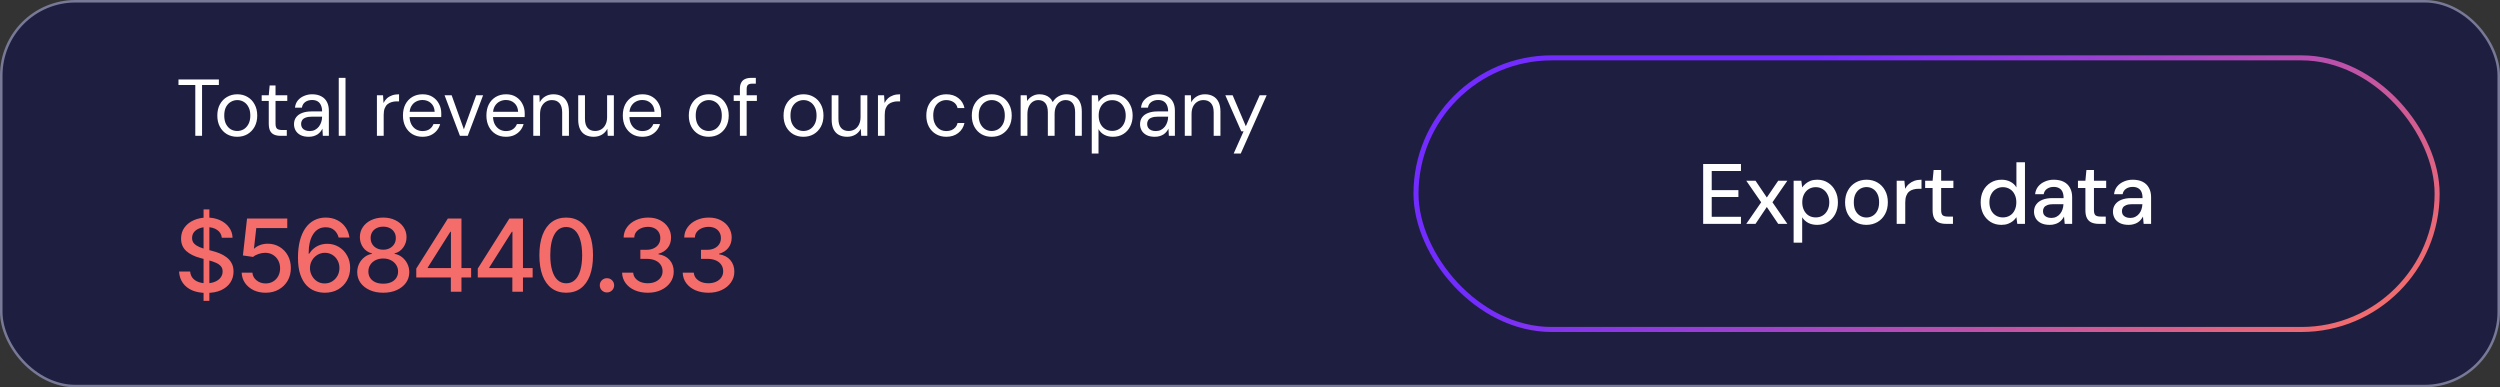
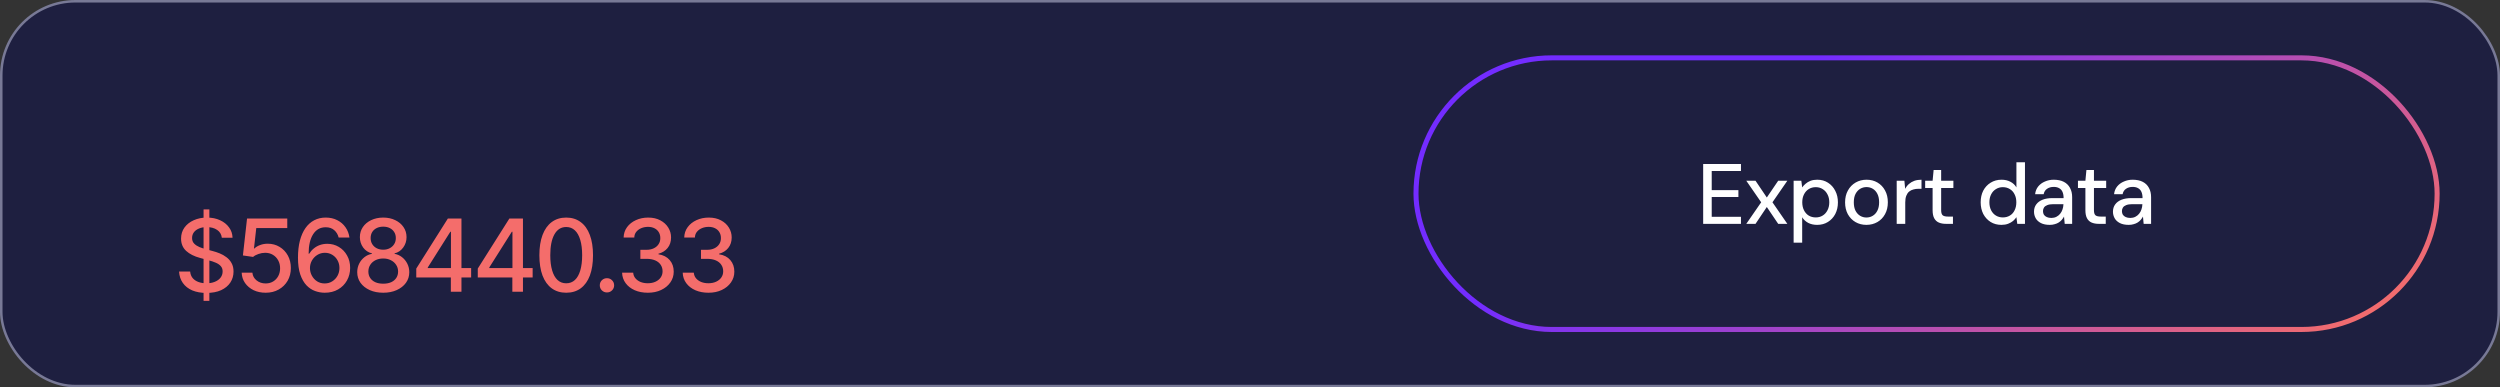
<svg xmlns="http://www.w3.org/2000/svg" width="497" height="77" viewBox="0 0 497 77" fill="none">
  <rect x="0" y="0" width="497" height="77" fill="#333333" stroke="none" />
  <rect x="0.25" y="0.25" width="496.5" height="76.5" rx="14.75" fill="#1E1F40" stroke="#787996" stroke-width="0.5" />
-   <path d="M38.824 27V16.904H35.48V15.8H43.512V16.904H40.168V27H38.824ZM47.139 27.192C46.393 27.192 45.721 27.021 45.123 26.68C44.526 26.328 44.057 25.837 43.715 25.208C43.374 24.568 43.203 23.827 43.203 22.984C43.203 22.12 43.374 21.373 43.715 20.744C44.067 20.104 44.542 19.613 45.139 19.272C45.747 18.92 46.425 18.744 47.171 18.744C47.939 18.744 48.617 18.92 49.203 19.272C49.801 19.613 50.27 20.104 50.611 20.744C50.963 21.373 51.139 22.115 51.139 22.968C51.139 23.821 50.963 24.568 50.611 25.208C50.259 25.837 49.785 26.328 49.187 26.68C48.59 27.021 47.907 27.192 47.139 27.192ZM47.155 26.04C47.614 26.04 48.041 25.928 48.435 25.704C48.83 25.469 49.15 25.123 49.395 24.664C49.641 24.205 49.763 23.64 49.763 22.968C49.763 22.285 49.641 21.72 49.395 21.272C49.161 20.813 48.846 20.472 48.451 20.248C48.067 20.013 47.641 19.896 47.171 19.896C46.723 19.896 46.297 20.013 45.891 20.248C45.497 20.472 45.177 20.813 44.931 21.272C44.697 21.72 44.579 22.285 44.579 22.968C44.579 23.64 44.697 24.205 44.931 24.664C45.177 25.123 45.491 25.469 45.875 25.704C46.27 25.928 46.697 26.04 47.155 26.04ZM55.767 27C55.287 27 54.871 26.925 54.519 26.776C54.167 26.627 53.895 26.376 53.703 26.024C53.522 25.661 53.431 25.176 53.431 24.568V20.072H52.023V18.936H53.431L53.607 16.984H54.775V18.936H57.111V20.072H54.775V24.568C54.775 25.069 54.877 25.411 55.079 25.592C55.282 25.763 55.639 25.848 56.151 25.848H57.015V27H55.767ZM61.377 27.192C60.726 27.192 60.182 27.08 59.745 26.856C59.307 26.621 58.982 26.317 58.769 25.944C58.555 25.56 58.449 25.144 58.449 24.696C58.449 24.152 58.587 23.693 58.865 23.32C59.153 22.936 59.553 22.648 60.065 22.456C60.587 22.253 61.201 22.152 61.905 22.152H64.033C64.033 21.651 63.953 21.235 63.793 20.904C63.643 20.563 63.419 20.307 63.121 20.136C62.833 19.965 62.47 19.88 62.033 19.88C61.521 19.88 61.078 20.008 60.705 20.264C60.331 20.52 60.102 20.899 60.017 21.4H58.641C58.705 20.824 58.897 20.344 59.217 19.96C59.547 19.565 59.963 19.267 60.465 19.064C60.966 18.851 61.489 18.744 62.033 18.744C62.779 18.744 63.398 18.883 63.889 19.16C64.39 19.427 64.763 19.805 65.009 20.296C65.254 20.776 65.377 21.347 65.377 22.008V27H64.177L64.097 25.576C63.99 25.8 63.851 26.013 63.681 26.216C63.521 26.408 63.329 26.579 63.105 26.728C62.881 26.867 62.625 26.979 62.337 27.064C62.059 27.149 61.739 27.192 61.377 27.192ZM61.585 26.056C61.958 26.056 62.294 25.981 62.593 25.832C62.902 25.672 63.163 25.459 63.377 25.192C63.59 24.915 63.75 24.611 63.857 24.28C63.974 23.949 64.033 23.603 64.033 23.24V23.192H62.017C61.494 23.192 61.073 23.256 60.753 23.384C60.433 23.501 60.203 23.672 60.065 23.896C59.926 24.109 59.857 24.355 59.857 24.632C59.857 24.92 59.921 25.171 60.049 25.384C60.187 25.597 60.385 25.763 60.641 25.88C60.907 25.997 61.222 26.056 61.585 26.056ZM67.344 27V15.48H68.688V27H67.344ZM74.932 27V18.936H76.148L76.244 20.472C76.426 20.109 76.655 19.8 76.932 19.544C77.22 19.288 77.562 19.091 77.956 18.952C78.362 18.813 78.82 18.744 79.332 18.744V20.152H78.836C78.495 20.152 78.17 20.2 77.86 20.296C77.551 20.381 77.274 20.525 77.028 20.728C76.794 20.931 76.607 21.208 76.468 21.56C76.34 21.901 76.276 22.328 76.276 22.84V27H74.932ZM83.981 27.192C83.224 27.192 82.552 27.016 81.965 26.664C81.389 26.312 80.936 25.821 80.605 25.192C80.275 24.552 80.109 23.811 80.109 22.968C80.109 22.115 80.269 21.373 80.589 20.744C80.92 20.115 81.379 19.624 81.965 19.272C82.563 18.92 83.245 18.744 84.013 18.744C84.803 18.744 85.469 18.92 86.013 19.272C86.568 19.624 86.989 20.088 87.277 20.664C87.576 21.229 87.725 21.853 87.725 22.536C87.725 22.643 87.725 22.755 87.725 22.872C87.725 22.989 87.72 23.123 87.709 23.272H81.117V22.232H86.413C86.381 21.496 86.136 20.92 85.677 20.504C85.229 20.088 84.664 19.88 83.981 19.88C83.523 19.88 83.096 19.987 82.701 20.2C82.317 20.403 82.008 20.707 81.773 21.112C81.539 21.507 81.421 22.003 81.421 22.6V23.048C81.421 23.709 81.539 24.264 81.773 24.712C82.019 25.16 82.333 25.496 82.717 25.72C83.112 25.944 83.533 26.056 83.981 26.056C84.547 26.056 85.011 25.933 85.373 25.688C85.747 25.432 86.013 25.091 86.173 24.664H87.501C87.373 25.144 87.149 25.576 86.829 25.96C86.509 26.344 86.109 26.648 85.629 26.872C85.16 27.085 84.611 27.192 83.981 27.192ZM91.435 27L88.379 18.936H89.787L92.219 25.704L94.667 18.936H96.043L92.987 27H91.435ZM100.57 27.192C99.812 27.192 99.141 27.016 98.554 26.664C97.978 26.312 97.525 25.821 97.194 25.192C96.863 24.552 96.698 23.811 96.698 22.968C96.698 22.115 96.858 21.373 97.178 20.744C97.508 20.115 97.967 19.624 98.554 19.272C99.151 18.92 99.834 18.744 100.602 18.744C101.391 18.744 102.058 18.92 102.602 19.272C103.157 19.624 103.578 20.088 103.866 20.664C104.165 21.229 104.314 21.853 104.314 22.536C104.314 22.643 104.314 22.755 104.314 22.872C104.314 22.989 104.309 23.123 104.298 23.272H97.706V22.232H103.002C102.97 21.496 102.725 20.92 102.266 20.504C101.818 20.088 101.253 19.88 100.57 19.88C100.111 19.88 99.684 19.987 99.29 20.2C98.906 20.403 98.597 20.707 98.362 21.112C98.127 21.507 98.01 22.003 98.01 22.6V23.048C98.01 23.709 98.127 24.264 98.362 24.712C98.607 25.16 98.922 25.496 99.306 25.72C99.701 25.944 100.122 26.056 100.57 26.056C101.135 26.056 101.599 25.933 101.962 25.688C102.335 25.432 102.602 25.091 102.762 24.664H104.09C103.962 25.144 103.738 25.576 103.418 25.96C103.098 26.344 102.698 26.648 102.218 26.872C101.749 27.085 101.199 27.192 100.57 27.192ZM106.016 27V18.936H107.232L107.296 20.344C107.552 19.843 107.914 19.453 108.384 19.176C108.864 18.888 109.408 18.744 110.016 18.744C110.645 18.744 111.189 18.872 111.648 19.128C112.106 19.373 112.464 19.752 112.72 20.264C112.976 20.765 113.104 21.405 113.104 22.184V27H111.76V22.328C111.76 21.517 111.578 20.909 111.216 20.504C110.864 20.099 110.362 19.896 109.712 19.896C109.264 19.896 108.864 20.008 108.512 20.232C108.16 20.445 107.877 20.76 107.664 21.176C107.461 21.581 107.36 22.088 107.36 22.696V27H106.016ZM118.019 27.192C117.4 27.192 116.856 27.069 116.387 26.824C115.928 26.579 115.571 26.2 115.315 25.688C115.07 25.176 114.947 24.536 114.947 23.768V18.936H116.291V23.624C116.291 24.424 116.467 25.027 116.819 25.432C117.171 25.837 117.667 26.04 118.307 26.04C118.755 26.04 119.16 25.933 119.523 25.72C119.886 25.496 120.168 25.181 120.371 24.776C120.584 24.36 120.691 23.853 120.691 23.256V18.936H122.035V27H120.819L120.739 25.592C120.494 26.093 120.131 26.488 119.651 26.776C119.171 27.053 118.627 27.192 118.019 27.192ZM127.687 27.192C126.93 27.192 126.258 27.016 125.671 26.664C125.095 26.312 124.642 25.821 124.311 25.192C123.98 24.552 123.815 23.811 123.815 22.968C123.815 22.115 123.975 21.373 124.295 20.744C124.626 20.115 125.084 19.624 125.671 19.272C126.268 18.92 126.951 18.744 127.719 18.744C128.508 18.744 129.175 18.92 129.719 19.272C130.274 19.624 130.695 20.088 130.983 20.664C131.282 21.229 131.431 21.853 131.431 22.536C131.431 22.643 131.431 22.755 131.431 22.872C131.431 22.989 131.426 23.123 131.415 23.272H124.823V22.232H130.119C130.087 21.496 129.842 20.92 129.383 20.504C128.935 20.088 128.37 19.88 127.687 19.88C127.228 19.88 126.802 19.987 126.407 20.2C126.023 20.403 125.714 20.707 125.479 21.112C125.244 21.507 125.127 22.003 125.127 22.6V23.048C125.127 23.709 125.244 24.264 125.479 24.712C125.724 25.16 126.039 25.496 126.423 25.72C126.818 25.944 127.239 26.056 127.687 26.056C128.252 26.056 128.716 25.933 129.079 25.688C129.452 25.432 129.719 25.091 129.879 24.664H131.207C131.079 25.144 130.855 25.576 130.535 25.96C130.215 26.344 129.815 26.648 129.335 26.872C128.866 27.085 128.316 27.192 127.687 27.192ZM140.871 27.192C140.124 27.192 139.452 27.021 138.855 26.68C138.257 26.328 137.788 25.837 137.447 25.208C137.105 24.568 136.935 23.827 136.935 22.984C136.935 22.12 137.105 21.373 137.447 20.744C137.799 20.104 138.273 19.613 138.871 19.272C139.479 18.92 140.156 18.744 140.903 18.744C141.671 18.744 142.348 18.92 142.935 19.272C143.532 19.613 144.001 20.104 144.343 20.744C144.695 21.373 144.871 22.115 144.871 22.968C144.871 23.821 144.695 24.568 144.343 25.208C143.991 25.837 143.516 26.328 142.919 26.68C142.321 27.021 141.639 27.192 140.871 27.192ZM140.887 26.04C141.345 26.04 141.772 25.928 142.167 25.704C142.561 25.469 142.881 25.123 143.127 24.664C143.372 24.205 143.495 23.64 143.495 22.968C143.495 22.285 143.372 21.72 143.127 21.272C142.892 20.813 142.577 20.472 142.183 20.248C141.799 20.013 141.372 19.896 140.903 19.896C140.455 19.896 140.028 20.013 139.623 20.248C139.228 20.472 138.908 20.813 138.663 21.272C138.428 21.72 138.311 22.285 138.311 22.968C138.311 23.64 138.428 24.205 138.663 24.664C138.908 25.123 139.223 25.469 139.607 25.704C140.001 25.928 140.428 26.04 140.887 26.04ZM147.091 27V17.688C147.091 17.176 147.176 16.76 147.347 16.44C147.518 16.109 147.768 15.869 148.099 15.72C148.44 15.56 148.856 15.48 149.347 15.48H150.259V16.632H149.555C149.16 16.632 148.872 16.712 148.691 16.872C148.52 17.032 148.435 17.315 148.435 17.72V27H147.091ZM145.859 20.072V18.936H150.467V20.072H145.859ZM159.707 27.192C158.96 27.192 158.288 27.021 157.691 26.68C157.093 26.328 156.624 25.837 156.283 25.208C155.941 24.568 155.771 23.827 155.771 22.984C155.771 22.12 155.941 21.373 156.283 20.744C156.635 20.104 157.109 19.613 157.707 19.272C158.315 18.92 158.992 18.744 159.739 18.744C160.507 18.744 161.184 18.92 161.771 19.272C162.368 19.613 162.837 20.104 163.179 20.744C163.531 21.373 163.707 22.115 163.707 22.968C163.707 23.821 163.531 24.568 163.179 25.208C162.827 25.837 162.352 26.328 161.755 26.68C161.157 27.021 160.475 27.192 159.707 27.192ZM159.723 26.04C160.181 26.04 160.608 25.928 161.003 25.704C161.397 25.469 161.717 25.123 161.963 24.664C162.208 24.205 162.331 23.64 162.331 22.968C162.331 22.285 162.208 21.72 161.963 21.272C161.728 20.813 161.413 20.472 161.019 20.248C160.635 20.013 160.208 19.896 159.739 19.896C159.291 19.896 158.864 20.013 158.459 20.248C158.064 20.472 157.744 20.813 157.499 21.272C157.264 21.72 157.147 22.285 157.147 22.968C157.147 23.64 157.264 24.205 157.499 24.664C157.744 25.123 158.059 25.469 158.443 25.704C158.837 25.928 159.264 26.04 159.723 26.04ZM168.407 27.192C167.788 27.192 167.244 27.069 166.775 26.824C166.316 26.579 165.959 26.2 165.703 25.688C165.458 25.176 165.335 24.536 165.335 23.768V18.936H166.679V23.624C166.679 24.424 166.855 25.027 167.207 25.432C167.559 25.837 168.055 26.04 168.695 26.04C169.143 26.04 169.548 25.933 169.911 25.72C170.274 25.496 170.556 25.181 170.759 24.776C170.972 24.36 171.079 23.853 171.079 23.256V18.936H172.423V27H171.207L171.127 25.592C170.882 26.093 170.519 26.488 170.039 26.776C169.559 27.053 169.015 27.192 168.407 27.192ZM174.539 27V18.936H175.755L175.851 20.472C176.032 20.109 176.262 19.8 176.539 19.544C176.827 19.288 177.168 19.091 177.563 18.952C177.968 18.813 178.427 18.744 178.939 18.744V20.152H178.443C178.102 20.152 177.776 20.2 177.467 20.296C177.158 20.381 176.88 20.525 176.635 20.728C176.4 20.931 176.214 21.208 176.075 21.56C175.947 21.901 175.883 22.328 175.883 22.84V27H174.539ZM188.119 27.192C187.361 27.192 186.679 27.016 186.071 26.664C185.473 26.312 185.004 25.821 184.663 25.192C184.321 24.552 184.151 23.816 184.151 22.984C184.151 22.131 184.321 21.389 184.663 20.76C185.004 20.131 185.473 19.64 186.071 19.288C186.679 18.925 187.361 18.744 188.119 18.744C189.079 18.744 189.879 18.995 190.519 19.496C191.159 19.987 191.564 20.648 191.735 21.48H190.359C190.252 20.979 189.991 20.589 189.575 20.312C189.159 20.035 188.668 19.896 188.103 19.896C187.644 19.896 187.217 20.013 186.823 20.248C186.428 20.472 186.113 20.813 185.879 21.272C185.644 21.731 185.527 22.296 185.527 22.968C185.527 23.469 185.596 23.917 185.735 24.312C185.873 24.696 186.06 25.016 186.295 25.272C186.529 25.528 186.801 25.725 187.111 25.864C187.431 25.992 187.761 26.056 188.103 26.056C188.487 26.056 188.833 25.997 189.143 25.88C189.452 25.752 189.713 25.565 189.927 25.32C190.14 25.075 190.284 24.787 190.359 24.456H191.735C191.564 25.267 191.153 25.928 190.503 26.44C189.863 26.941 189.068 27.192 188.119 27.192ZM197.131 27.192C196.384 27.192 195.712 27.021 195.115 26.68C194.518 26.328 194.048 25.837 193.707 25.208C193.366 24.568 193.195 23.827 193.195 22.984C193.195 22.12 193.366 21.373 193.707 20.744C194.059 20.104 194.534 19.613 195.131 19.272C195.739 18.92 196.416 18.744 197.163 18.744C197.931 18.744 198.608 18.92 199.195 19.272C199.792 19.613 200.262 20.104 200.603 20.744C200.955 21.373 201.131 22.115 201.131 22.968C201.131 23.821 200.955 24.568 200.603 25.208C200.251 25.837 199.776 26.328 199.179 26.68C198.582 27.021 197.899 27.192 197.131 27.192ZM197.147 26.04C197.606 26.04 198.032 25.928 198.427 25.704C198.822 25.469 199.142 25.123 199.387 24.664C199.632 24.205 199.755 23.64 199.755 22.968C199.755 22.285 199.632 21.72 199.387 21.272C199.152 20.813 198.838 20.472 198.443 20.248C198.059 20.013 197.632 19.896 197.163 19.896C196.715 19.896 196.288 20.013 195.883 20.248C195.488 20.472 195.168 20.813 194.923 21.272C194.688 21.72 194.571 22.285 194.571 22.968C194.571 23.64 194.688 24.205 194.923 24.664C195.168 25.123 195.483 25.469 195.867 25.704C196.262 25.928 196.688 26.04 197.147 26.04ZM202.903 27V18.936H204.119L204.199 20.088C204.455 19.672 204.797 19.347 205.223 19.112C205.661 18.867 206.135 18.744 206.647 18.744C207.063 18.744 207.437 18.803 207.767 18.92C208.109 19.027 208.407 19.197 208.663 19.432C208.919 19.656 209.127 19.944 209.287 20.296C209.565 19.805 209.943 19.427 210.423 19.16C210.914 18.883 211.437 18.744 211.991 18.744C212.61 18.744 213.149 18.872 213.607 19.128C214.077 19.373 214.434 19.752 214.679 20.264C214.935 20.765 215.063 21.405 215.063 22.184V27H213.735V22.328C213.735 21.517 213.57 20.909 213.239 20.504C212.909 20.099 212.445 19.896 211.847 19.896C211.431 19.896 211.058 20.008 210.727 20.232C210.397 20.445 210.135 20.76 209.943 21.176C209.751 21.592 209.655 22.104 209.655 22.712V27H208.311V22.328C208.311 21.517 208.146 20.909 207.815 20.504C207.485 20.099 207.015 19.896 206.407 19.896C206.002 19.896 205.634 20.008 205.303 20.232C204.983 20.445 204.727 20.76 204.535 21.176C204.343 21.592 204.247 22.104 204.247 22.712V27H202.903ZM217.041 30.52V18.936H218.257L218.369 20.248C218.54 19.992 218.759 19.752 219.025 19.528C219.292 19.293 219.612 19.107 219.985 18.968C220.359 18.819 220.785 18.744 221.265 18.744C222.055 18.744 222.737 18.931 223.313 19.304C223.9 19.677 224.353 20.184 224.673 20.824C225.004 21.453 225.169 22.173 225.169 22.984C225.169 23.795 225.004 24.52 224.673 25.16C224.353 25.789 223.9 26.285 223.313 26.648C222.727 27.011 222.039 27.192 221.249 27.192C220.599 27.192 220.023 27.059 219.521 26.792C219.031 26.525 218.652 26.152 218.385 25.672V30.52H217.041ZM221.105 26.024C221.628 26.024 222.092 25.896 222.497 25.64C222.903 25.384 223.217 25.032 223.441 24.584C223.676 24.125 223.793 23.587 223.793 22.968C223.793 22.36 223.676 21.827 223.441 21.368C223.217 20.909 222.903 20.552 222.497 20.296C222.092 20.04 221.628 19.912 221.105 19.912C220.572 19.912 220.103 20.04 219.697 20.296C219.292 20.552 218.977 20.909 218.753 21.368C218.529 21.827 218.417 22.36 218.417 22.968C218.417 23.587 218.529 24.125 218.753 24.584C218.977 25.032 219.292 25.384 219.697 25.64C220.103 25.896 220.572 26.024 221.105 26.024ZM229.569 27.192C228.918 27.192 228.374 27.08 227.937 26.856C227.5 26.621 227.174 26.317 226.961 25.944C226.748 25.56 226.641 25.144 226.641 24.696C226.641 24.152 226.78 23.693 227.057 23.32C227.345 22.936 227.745 22.648 228.257 22.456C228.78 22.253 229.393 22.152 230.097 22.152H232.225C232.225 21.651 232.145 21.235 231.985 20.904C231.836 20.563 231.612 20.307 231.313 20.136C231.025 19.965 230.662 19.88 230.225 19.88C229.713 19.88 229.27 20.008 228.897 20.264C228.524 20.52 228.294 20.899 228.209 21.4H226.833C226.897 20.824 227.089 20.344 227.409 19.96C227.74 19.565 228.156 19.267 228.657 19.064C229.158 18.851 229.681 18.744 230.225 18.744C230.972 18.744 231.59 18.883 232.081 19.16C232.582 19.427 232.956 19.805 233.201 20.296C233.446 20.776 233.569 21.347 233.569 22.008V27H232.369L232.289 25.576C232.182 25.8 232.044 26.013 231.873 26.216C231.713 26.408 231.521 26.579 231.297 26.728C231.073 26.867 230.817 26.979 230.529 27.064C230.252 27.149 229.932 27.192 229.569 27.192ZM229.777 26.056C230.15 26.056 230.486 25.981 230.785 25.832C231.094 25.672 231.356 25.459 231.569 25.192C231.782 24.915 231.942 24.611 232.049 24.28C232.166 23.949 232.225 23.603 232.225 23.24V23.192H230.209C229.686 23.192 229.265 23.256 228.945 23.384C228.625 23.501 228.396 23.672 228.257 23.896C228.118 24.109 228.049 24.355 228.049 24.632C228.049 24.92 228.113 25.171 228.241 25.384C228.38 25.597 228.577 25.763 228.833 25.88C229.1 25.997 229.414 26.056 229.777 26.056ZM235.536 27V18.936H236.752L236.816 20.344C237.072 19.843 237.435 19.453 237.904 19.176C238.384 18.888 238.928 18.744 239.536 18.744C240.165 18.744 240.709 18.872 241.168 19.128C241.627 19.373 241.984 19.752 242.24 20.264C242.496 20.765 242.624 21.405 242.624 22.184V27H241.28V22.328C241.28 21.517 241.099 20.909 240.736 20.504C240.384 20.099 239.883 19.896 239.232 19.896C238.784 19.896 238.384 20.008 238.032 20.232C237.68 20.445 237.397 20.76 237.184 21.176C236.981 21.581 236.88 22.088 236.88 22.696V27H235.536ZM245.257 30.52L247.225 26.104H246.761L243.593 18.936H245.049L247.673 25.096L250.425 18.936H251.817L246.665 30.52H245.257Z" fill="white" />
  <path d="M40.469 59.816V41.633H41.621V59.816H40.469ZM41.045 58.234C39.958 58.234 39.014 58.065 38.213 57.727C37.419 57.382 36.797 56.89 36.348 56.252C35.898 55.614 35.648 54.855 35.596 53.977H37.803C37.848 54.504 38.018 54.943 38.31 55.295C38.61 55.64 38.997 55.897 39.473 56.066C39.948 56.236 40.469 56.32 41.035 56.32C41.654 56.32 42.207 56.223 42.695 56.027C43.184 55.832 43.565 55.559 43.838 55.207C44.118 54.849 44.258 54.432 44.258 53.957C44.258 53.527 44.134 53.176 43.887 52.902C43.646 52.629 43.317 52.404 42.9 52.228C42.484 52.046 42.015 51.887 41.494 51.75L39.785 51.281C38.613 50.969 37.689 50.503 37.012 49.885C36.335 49.26 35.996 48.443 35.996 47.434C35.996 46.594 36.221 45.861 36.67 45.236C37.126 44.611 37.741 44.126 38.516 43.781C39.297 43.43 40.172 43.254 41.143 43.254C42.132 43.254 43.001 43.43 43.75 43.781C44.505 44.126 45.101 44.602 45.537 45.207C45.98 45.806 46.211 46.493 46.23 47.268H44.102C44.023 46.597 43.711 46.076 43.164 45.705C42.624 45.334 41.934 45.148 41.094 45.148C40.508 45.148 39.993 45.243 39.551 45.432C39.115 45.614 38.776 45.868 38.535 46.193C38.301 46.519 38.184 46.893 38.184 47.316C38.184 47.772 38.324 48.143 38.603 48.43C38.89 48.716 39.235 48.944 39.639 49.113C40.049 49.276 40.443 49.41 40.82 49.514L42.236 49.895C42.699 50.012 43.174 50.168 43.662 50.363C44.15 50.559 44.603 50.816 45.02 51.135C45.443 51.447 45.781 51.838 46.035 52.307C46.296 52.769 46.426 53.329 46.426 53.986C46.426 54.8 46.214 55.529 45.791 56.174C45.368 56.812 44.756 57.316 43.955 57.688C43.154 58.052 42.184 58.234 41.045 58.234ZM52.812 58.195C51.921 58.195 51.12 58.026 50.41 57.688C49.707 57.342 49.144 56.87 48.721 56.272C48.297 55.666 48.073 54.979 48.047 54.211H50.176C50.228 54.829 50.505 55.34 51.006 55.744C51.507 56.148 52.109 56.35 52.812 56.35C53.372 56.35 53.867 56.219 54.297 55.959C54.727 55.699 55.065 55.344 55.312 54.895C55.56 54.439 55.684 53.918 55.684 53.332C55.684 52.746 55.557 52.222 55.303 51.76C55.049 51.291 54.697 50.923 54.248 50.656C53.805 50.389 53.294 50.256 52.715 50.256C52.272 50.256 51.829 50.334 51.387 50.49C50.944 50.64 50.586 50.835 50.312 51.076L48.291 50.783L49.111 43.449H57.109V45.334H50.947L50.488 49.406H50.566C50.846 49.126 51.221 48.898 51.69 48.723C52.165 48.54 52.676 48.449 53.223 48.449C54.108 48.449 54.896 48.661 55.586 49.084C56.283 49.501 56.829 50.074 57.227 50.803C57.624 51.525 57.822 52.355 57.822 53.293C57.822 54.237 57.607 55.08 57.178 55.822C56.748 56.558 56.156 57.137 55.4 57.56C54.652 57.984 53.789 58.195 52.812 58.195ZM64.551 58.195C63.906 58.195 63.268 58.081 62.637 57.853C62.005 57.626 61.435 57.248 60.928 56.721C60.42 56.187 60.01 55.471 59.697 54.572C59.391 53.674 59.238 52.557 59.238 51.223C59.238 49.953 59.365 48.827 59.619 47.844C59.88 46.854 60.247 46.021 60.723 45.344C61.204 44.66 61.784 44.143 62.461 43.791C63.138 43.433 63.9 43.254 64.746 43.254C65.612 43.254 66.38 43.426 67.051 43.772C67.721 44.11 68.265 44.579 68.682 45.178C69.105 45.777 69.368 46.46 69.473 47.228H67.324C67.174 46.623 66.882 46.132 66.445 45.754C66.009 45.37 65.443 45.178 64.746 45.178C63.678 45.178 62.845 45.643 62.246 46.574C61.654 47.499 61.357 48.788 61.357 50.441H61.465C61.719 50.031 62.028 49.68 62.393 49.387C62.757 49.087 63.164 48.859 63.613 48.703C64.069 48.547 64.554 48.469 65.068 48.469C65.908 48.469 66.67 48.674 67.353 49.084C68.044 49.494 68.591 50.06 68.994 50.783C69.404 51.499 69.609 52.323 69.609 53.254C69.609 54.178 69.398 55.015 68.975 55.764C68.558 56.512 67.969 57.105 67.207 57.541C66.452 57.977 65.566 58.195 64.551 58.195ZM64.541 56.35C65.101 56.35 65.599 56.213 66.035 55.94C66.478 55.666 66.829 55.298 67.09 54.836C67.35 54.367 67.481 53.846 67.481 53.273C67.481 52.714 67.353 52.206 67.1 51.75C66.852 51.294 66.51 50.933 66.074 50.666C65.644 50.393 65.15 50.256 64.59 50.256C64.037 50.256 63.535 50.396 63.086 50.676C62.637 50.956 62.279 51.327 62.012 51.789C61.751 52.251 61.621 52.753 61.621 53.293C61.621 53.833 61.748 54.338 62.002 54.807C62.256 55.275 62.601 55.65 63.037 55.93C63.48 56.21 63.981 56.35 64.541 56.35ZM76.191 58.195C75.176 58.195 74.277 58.02 73.496 57.668C72.721 57.316 72.113 56.835 71.67 56.223C71.234 55.604 71.016 54.901 71.016 54.113C71.016 53.508 71.143 52.945 71.397 52.424C71.657 51.903 72.008 51.47 72.451 51.125C72.894 50.78 73.392 50.559 73.945 50.461V50.373C73.223 50.197 72.64 49.81 72.197 49.211C71.761 48.605 71.543 47.915 71.543 47.141C71.543 46.392 71.742 45.725 72.139 45.139C72.542 44.553 73.092 44.094 73.789 43.762C74.492 43.423 75.293 43.254 76.191 43.254C77.077 43.254 77.868 43.423 78.564 43.762C79.268 44.094 79.818 44.553 80.215 45.139C80.618 45.725 80.82 46.392 80.82 47.141C80.82 47.915 80.599 48.605 80.156 49.211C79.72 49.81 79.147 50.197 78.438 50.373V50.461C78.984 50.559 79.479 50.78 79.922 51.125C80.365 51.47 80.716 51.903 80.977 52.424C81.237 52.945 81.367 53.508 81.367 54.113C81.367 54.901 81.146 55.604 80.703 56.223C80.26 56.835 79.648 57.316 78.867 57.668C78.092 58.02 77.201 58.195 76.191 58.195ZM76.191 56.398C76.79 56.398 77.311 56.301 77.754 56.105C78.197 55.904 78.538 55.62 78.779 55.256C79.02 54.891 79.141 54.468 79.141 53.986C79.141 53.478 79.01 53.033 78.75 52.648C78.496 52.258 78.148 51.952 77.705 51.73C77.262 51.503 76.758 51.389 76.191 51.389C75.618 51.389 75.107 51.499 74.658 51.721C74.216 51.942 73.867 52.248 73.613 52.639C73.359 53.029 73.232 53.478 73.232 53.986C73.232 54.468 73.353 54.891 73.594 55.256C73.835 55.62 74.176 55.904 74.619 56.105C75.062 56.301 75.586 56.398 76.191 56.398ZM76.191 49.641C76.673 49.641 77.1 49.543 77.471 49.348C77.848 49.152 78.144 48.882 78.359 48.537C78.581 48.192 78.691 47.788 78.691 47.326C78.691 46.87 78.584 46.473 78.369 46.135C78.161 45.796 77.868 45.533 77.49 45.344C77.119 45.155 76.686 45.06 76.191 45.06C75.69 45.06 75.251 45.155 74.873 45.344C74.495 45.533 74.203 45.796 73.994 46.135C73.786 46.473 73.682 46.87 73.682 47.326C73.682 47.788 73.789 48.192 74.004 48.537C74.219 48.882 74.512 49.152 74.883 49.348C75.26 49.543 75.697 49.641 76.191 49.641ZM82.754 55.158V53.391L89.033 43.449H90.43V46.066H89.531L85.039 53.176V53.293H93.662V55.158H82.754ZM89.629 58V54.621L89.648 53.81V43.449H91.738V58H89.629ZM94.981 55.158V53.391L101.26 43.449H102.656V46.066H101.758L97.266 53.176V53.293H105.889V55.158H94.981ZM101.855 58V54.621L101.875 53.81V43.449H103.965V58H101.855ZM112.559 58.195C111.439 58.195 110.479 57.902 109.678 57.316C108.883 56.73 108.275 55.884 107.852 54.777C107.435 53.664 107.227 52.316 107.227 50.734C107.227 49.159 107.438 47.815 107.861 46.701C108.285 45.581 108.893 44.728 109.688 44.143C110.488 43.55 111.445 43.254 112.559 43.254C113.678 43.254 114.635 43.55 115.43 44.143C116.23 44.728 116.839 45.581 117.256 46.701C117.679 47.815 117.891 49.159 117.891 50.734C117.891 52.316 117.682 53.664 117.266 54.777C116.849 55.884 116.243 56.73 115.449 57.316C114.655 57.902 113.691 58.195 112.559 58.195ZM112.559 56.32C113.242 56.32 113.818 56.102 114.287 55.666C114.756 55.23 115.114 54.595 115.361 53.762C115.609 52.922 115.732 51.913 115.732 50.734C115.732 49.55 115.609 48.54 115.361 47.707C115.114 46.867 114.756 46.229 114.287 45.793C113.818 45.35 113.242 45.129 112.559 45.129C111.549 45.129 110.768 45.62 110.215 46.603C109.668 47.58 109.395 48.957 109.395 50.734C109.395 51.913 109.518 52.922 109.766 53.762C110.013 54.595 110.371 55.23 110.84 55.666C111.315 56.102 111.888 56.32 112.559 56.32ZM120.664 58.137C120.267 58.137 119.928 58 119.648 57.727C119.375 57.453 119.238 57.118 119.238 56.721C119.238 56.324 119.375 55.988 119.648 55.715C119.928 55.441 120.267 55.305 120.664 55.305C121.061 55.305 121.396 55.441 121.67 55.715C121.95 55.988 122.09 56.324 122.09 56.721C122.09 57.118 121.95 57.453 121.67 57.727C121.396 58 121.061 58.137 120.664 58.137ZM128.799 58.195C127.816 58.195 126.943 58.029 126.182 57.697C125.42 57.359 124.818 56.89 124.375 56.291C123.932 55.692 123.698 54.999 123.672 54.211H125.879C125.911 54.641 126.058 55.012 126.318 55.324C126.579 55.637 126.921 55.881 127.344 56.057C127.773 56.226 128.252 56.31 128.779 56.31C129.352 56.31 129.86 56.21 130.303 56.008C130.745 55.806 131.09 55.529 131.338 55.178C131.592 54.82 131.719 54.406 131.719 53.938C131.719 53.449 131.595 53.02 131.348 52.648C131.1 52.271 130.739 51.978 130.264 51.77C129.788 51.561 129.215 51.457 128.545 51.457H127.305V49.66H128.545C129.079 49.66 129.551 49.562 129.961 49.367C130.371 49.172 130.69 48.902 130.918 48.557C131.152 48.212 131.27 47.805 131.27 47.336C131.27 46.887 131.169 46.496 130.967 46.164C130.765 45.825 130.482 45.565 130.117 45.383C129.753 45.194 129.323 45.1 128.828 45.1C128.353 45.1 127.91 45.184 127.5 45.353C127.09 45.523 126.755 45.767 126.494 46.086C126.24 46.398 126.107 46.779 126.094 47.228H123.975C123.994 46.441 124.222 45.751 124.658 45.158C125.101 44.559 125.687 44.094 126.416 43.762C127.152 43.423 127.965 43.254 128.857 43.254C129.788 43.254 130.592 43.436 131.27 43.801C131.953 44.159 132.48 44.641 132.852 45.246C133.223 45.845 133.408 46.499 133.408 47.209C133.408 48.036 133.18 48.732 132.725 49.299C132.269 49.859 131.66 50.24 130.898 50.441V50.549C131.862 50.699 132.607 51.083 133.135 51.701C133.669 52.32 133.936 53.088 133.936 54.006C133.936 54.807 133.711 55.523 133.262 56.154C132.819 56.786 132.21 57.284 131.436 57.648C130.667 58.013 129.788 58.195 128.799 58.195ZM140.85 58.195C139.867 58.195 138.994 58.029 138.232 57.697C137.471 57.359 136.868 56.89 136.426 56.291C135.983 55.692 135.749 54.999 135.723 54.211H137.93C137.962 54.641 138.109 55.012 138.369 55.324C138.63 55.637 138.971 55.881 139.395 56.057C139.824 56.226 140.303 56.31 140.83 56.31C141.403 56.31 141.911 56.21 142.354 56.008C142.796 55.806 143.141 55.529 143.389 55.178C143.643 54.82 143.77 54.406 143.77 53.938C143.77 53.449 143.646 53.02 143.398 52.648C143.151 52.271 142.79 51.978 142.314 51.77C141.839 51.561 141.266 51.457 140.596 51.457H139.355V49.66H140.596C141.13 49.66 141.602 49.562 142.012 49.367C142.422 49.172 142.741 48.902 142.969 48.557C143.203 48.212 143.32 47.805 143.32 47.336C143.32 46.887 143.219 46.496 143.018 46.164C142.816 45.825 142.533 45.565 142.168 45.383C141.803 45.194 141.374 45.1 140.879 45.1C140.404 45.1 139.961 45.184 139.551 45.353C139.141 45.523 138.805 45.767 138.545 46.086C138.291 46.398 138.158 46.779 138.145 47.228H136.025C136.045 46.441 136.273 45.751 136.709 45.158C137.152 44.559 137.738 44.094 138.467 43.762C139.202 43.423 140.016 43.254 140.908 43.254C141.839 43.254 142.643 43.436 143.32 43.801C144.004 44.159 144.531 44.641 144.902 45.246C145.273 45.845 145.459 46.499 145.459 47.209C145.459 48.036 145.231 48.732 144.775 49.299C144.32 49.859 143.711 50.24 142.949 50.441V50.549C143.913 50.699 144.658 51.083 145.186 51.701C145.719 52.32 145.986 53.088 145.986 54.006C145.986 54.807 145.762 55.523 145.312 56.154C144.87 56.786 144.261 57.284 143.486 57.648C142.718 58.013 141.839 58.195 140.85 58.195Z" fill="#F46D6B" />
  <rect x="281.5" y="11.5" width="203" height="54" rx="27" stroke="url(#paint0_linear_2138_45082)" />
  <path d="M338.59 44.5L338.59 32.6L346.104 32.6L346.104 33.994L340.29 33.994L340.29 37.802L345.594 37.802L345.594 39.162L340.29 39.162L340.29 43.106L346.104 43.106L346.104 44.5L338.59 44.5ZM347.163 44.5L350.121 40.216L347.163 35.932L348.999 35.932L351.243 39.264L353.504 35.932L355.323 35.932L352.365 40.216L355.323 44.5L353.504 44.5L351.243 41.151L348.999 44.5L347.163 44.5ZM356.573 48.24L356.573 35.932L358.103 35.932L358.273 37.258C358.454 36.997 358.681 36.754 358.953 36.527C359.225 36.289 359.548 36.096 359.922 35.949C360.307 35.802 360.755 35.728 361.265 35.728C362.081 35.728 362.795 35.926 363.407 36.323C364.03 36.72 364.512 37.258 364.852 37.938C365.203 38.607 365.379 39.372 365.379 40.233C365.379 41.094 365.203 41.865 364.852 42.545C364.5 43.214 364.013 43.741 363.39 44.126C362.778 44.511 362.064 44.704 361.248 44.704C360.579 44.704 359.99 44.574 359.48 44.313C358.97 44.041 358.567 43.667 358.273 43.191L358.273 48.24L356.573 48.24ZM360.976 43.225C361.497 43.225 361.956 43.1 362.353 42.851C362.761 42.602 363.078 42.25 363.305 41.797C363.543 41.344 363.662 40.817 363.662 40.216C363.662 39.615 363.543 39.094 363.305 38.652C363.078 38.199 362.761 37.847 362.353 37.598C361.956 37.337 361.497 37.207 360.976 37.207C360.443 37.207 359.973 37.337 359.565 37.598C359.168 37.847 358.856 38.199 358.63 38.652C358.403 39.094 358.29 39.615 358.29 40.216C358.29 40.817 358.403 41.344 358.63 41.797C358.856 42.25 359.168 42.602 359.565 42.851C359.973 43.1 360.443 43.225 360.976 43.225ZM371.036 44.704C370.231 44.704 369.506 44.517 368.86 44.143C368.225 43.769 367.721 43.248 367.347 42.579C366.984 41.899 366.803 41.117 366.803 40.233C366.803 39.326 366.99 38.539 367.364 37.87C367.738 37.19 368.248 36.663 368.894 36.289C369.54 35.915 370.265 35.728 371.07 35.728C371.886 35.728 372.611 35.915 373.246 36.289C373.88 36.663 374.379 37.184 374.742 37.853C375.116 38.522 375.303 39.309 375.303 40.216C375.303 41.123 375.116 41.91 374.742 42.579C374.379 43.248 373.875 43.769 373.229 44.143C372.583 44.517 371.852 44.704 371.036 44.704ZM371.036 43.242C371.5 43.242 371.92 43.129 372.294 42.902C372.679 42.675 372.985 42.341 373.212 41.899C373.45 41.446 373.569 40.885 373.569 40.216C373.569 39.547 373.455 38.992 373.229 38.55C373.002 38.097 372.696 37.757 372.311 37.53C371.937 37.303 371.523 37.19 371.07 37.19C370.616 37.19 370.197 37.303 369.812 37.53C369.426 37.757 369.115 38.097 368.877 38.55C368.65 38.992 368.537 39.547 368.537 40.216C368.537 40.885 368.65 41.446 368.877 41.899C369.115 42.341 369.421 42.675 369.795 42.902C370.18 43.129 370.594 43.242 371.036 43.242ZM377.064 44.5L377.064 35.932L378.594 35.932L378.747 37.547C378.94 37.162 379.189 36.839 379.495 36.578C379.801 36.306 380.158 36.096 380.566 35.949C380.986 35.802 381.462 35.728 381.994 35.728L381.994 37.53L381.382 37.53C381.031 37.53 380.697 37.575 380.379 37.666C380.062 37.745 379.779 37.887 379.529 38.091C379.291 38.295 379.104 38.573 378.968 38.924C378.832 39.275 378.764 39.712 378.764 40.233L378.764 44.5L377.064 44.5ZM386.854 44.5C386.31 44.5 385.839 44.415 385.443 44.245C385.046 44.075 384.74 43.792 384.525 43.395C384.309 42.998 384.202 42.46 384.202 41.78L384.202 37.377L382.723 37.377L382.723 35.932L384.202 35.932L384.406 33.79L385.902 33.79L385.902 35.932L388.333 35.932L388.333 37.377L385.902 37.377L385.902 41.797C385.902 42.284 386.004 42.619 386.208 42.8C386.412 42.97 386.763 43.055 387.262 43.055L388.248 43.055L388.248 44.5L386.854 44.5ZM397.889 44.704C397.073 44.704 396.353 44.511 395.73 44.126C395.107 43.729 394.619 43.197 394.268 42.528C393.928 41.848 393.758 41.077 393.758 40.216C393.758 39.343 393.928 38.573 394.268 37.904C394.619 37.235 395.107 36.708 395.73 36.323C396.365 35.926 397.09 35.728 397.906 35.728C398.575 35.728 399.164 35.864 399.674 36.136C400.184 36.397 400.581 36.771 400.864 37.258L400.864 32.26L402.564 32.26L402.564 44.5L401.034 44.5L400.864 43.174C400.694 43.435 400.473 43.684 400.201 43.922C399.929 44.149 399.6 44.336 399.215 44.483C398.83 44.63 398.388 44.704 397.889 44.704ZM398.161 43.225C398.694 43.225 399.164 43.1 399.572 42.851C399.98 42.602 400.292 42.25 400.507 41.797C400.734 41.344 400.847 40.817 400.847 40.216C400.847 39.615 400.734 39.094 400.507 38.652C400.292 38.199 399.98 37.847 399.572 37.598C399.164 37.337 398.694 37.207 398.161 37.207C397.651 37.207 397.192 37.337 396.784 37.598C396.376 37.847 396.059 38.199 395.832 38.652C395.605 39.094 395.492 39.615 395.492 40.216C395.492 40.817 395.605 41.344 395.832 41.797C396.059 42.25 396.376 42.602 396.784 42.851C397.192 43.1 397.651 43.225 398.161 43.225ZM407.489 44.704C406.787 44.704 406.203 44.585 405.738 44.347C405.274 44.109 404.928 43.792 404.701 43.395C404.475 42.987 404.361 42.551 404.361 42.086C404.361 41.519 404.509 41.038 404.803 40.641C405.098 40.233 405.517 39.921 406.061 39.706C406.605 39.491 407.257 39.383 408.016 39.383L410.243 39.383C410.243 38.884 410.17 38.471 410.022 38.142C409.875 37.813 409.654 37.57 409.359 37.411C409.076 37.241 408.713 37.156 408.271 37.156C407.761 37.156 407.325 37.281 406.962 37.53C406.6 37.768 406.373 38.125 406.282 38.601L404.582 38.601C404.65 38 404.854 37.49 405.194 37.071C405.546 36.64 405.993 36.312 406.537 36.085C407.081 35.847 407.659 35.728 408.271 35.728C409.076 35.728 409.75 35.87 410.294 36.153C410.838 36.436 411.246 36.839 411.518 37.36C411.802 37.87 411.943 38.482 411.943 39.196L411.943 44.5L410.464 44.5L410.328 43.055C410.204 43.282 410.056 43.497 409.886 43.701C409.716 43.905 409.512 44.081 409.274 44.228C409.048 44.375 408.781 44.489 408.475 44.568C408.181 44.659 407.852 44.704 407.489 44.704ZM407.812 43.327C408.175 43.327 408.504 43.253 408.798 43.106C409.093 42.959 409.342 42.76 409.546 42.511C409.762 42.25 409.92 41.961 410.022 41.644C410.136 41.315 410.198 40.981 410.209 40.641L410.209 40.59L408.186 40.59C407.699 40.59 407.302 40.652 406.996 40.777C406.702 40.89 406.486 41.049 406.35 41.253C406.214 41.457 406.146 41.695 406.146 41.967C406.146 42.25 406.209 42.494 406.333 42.698C406.469 42.891 406.662 43.044 406.911 43.157C407.161 43.27 407.461 43.327 407.812 43.327ZM417.229 44.5C416.685 44.5 416.214 44.415 415.818 44.245C415.421 44.075 415.115 43.792 414.9 43.395C414.684 42.998 414.577 42.46 414.577 41.78L414.577 37.377L413.098 37.377L413.098 35.932L414.577 35.932L414.781 33.79L416.277 33.79L416.277 35.932L418.708 35.932L418.708 37.377L416.277 37.377L416.277 41.797C416.277 42.284 416.379 42.619 416.583 42.8C416.787 42.97 417.138 43.055 417.637 43.055L418.623 43.055L418.623 44.5L417.229 44.5ZM423.183 44.704C422.481 44.704 421.897 44.585 421.432 44.347C420.968 44.109 420.622 43.792 420.395 43.395C420.169 42.987 420.055 42.551 420.055 42.086C420.055 41.519 420.203 41.038 420.497 40.641C420.792 40.233 421.211 39.921 421.755 39.706C422.299 39.491 422.951 39.383 423.71 39.383L425.937 39.383C425.937 38.884 425.864 38.471 425.716 38.142C425.569 37.813 425.348 37.57 425.053 37.411C424.77 37.241 424.407 37.156 423.965 37.156C423.455 37.156 423.019 37.281 422.656 37.53C422.294 37.768 422.067 38.125 421.976 38.601L420.276 38.601C420.344 38 420.548 37.49 420.888 37.071C421.24 36.64 421.687 36.312 422.231 36.085C422.775 35.847 423.353 35.728 423.965 35.728C424.77 35.728 425.444 35.87 425.988 36.153C426.532 36.436 426.94 36.839 427.212 37.36C427.496 37.87 427.637 38.482 427.637 39.196L427.637 44.5L426.158 44.5L426.022 43.055C425.898 43.282 425.75 43.497 425.58 43.701C425.41 43.905 425.206 44.081 424.968 44.228C424.742 44.375 424.475 44.489 424.169 44.568C423.875 44.659 423.546 44.704 423.183 44.704ZM423.506 43.327C423.869 43.327 424.198 43.253 424.492 43.106C424.787 42.959 425.036 42.76 425.24 42.511C425.456 42.25 425.614 41.961 425.716 41.644C425.83 41.315 425.892 40.981 425.903 40.641L425.903 40.59L423.88 40.59C423.393 40.59 422.996 40.652 422.69 40.777C422.396 40.89 422.18 41.049 422.044 41.253C421.908 41.457 421.84 41.695 421.84 41.967C421.84 42.25 421.903 42.494 422.027 42.698C422.163 42.891 422.356 43.044 422.605 43.157C422.855 43.27 423.155 43.327 423.506 43.327Z" fill="white" />
  <defs>
    <linearGradient id="paint0_linear_2138_45082" x1="351.24" y1="18.575" x2="414.099" y2="105.815" gradientUnits="userSpaceOnUse">
      <stop stop-color="#732CFF" />
      <stop offset="1" stop-color="#F46D6B" />
    </linearGradient>
  </defs>
</svg>